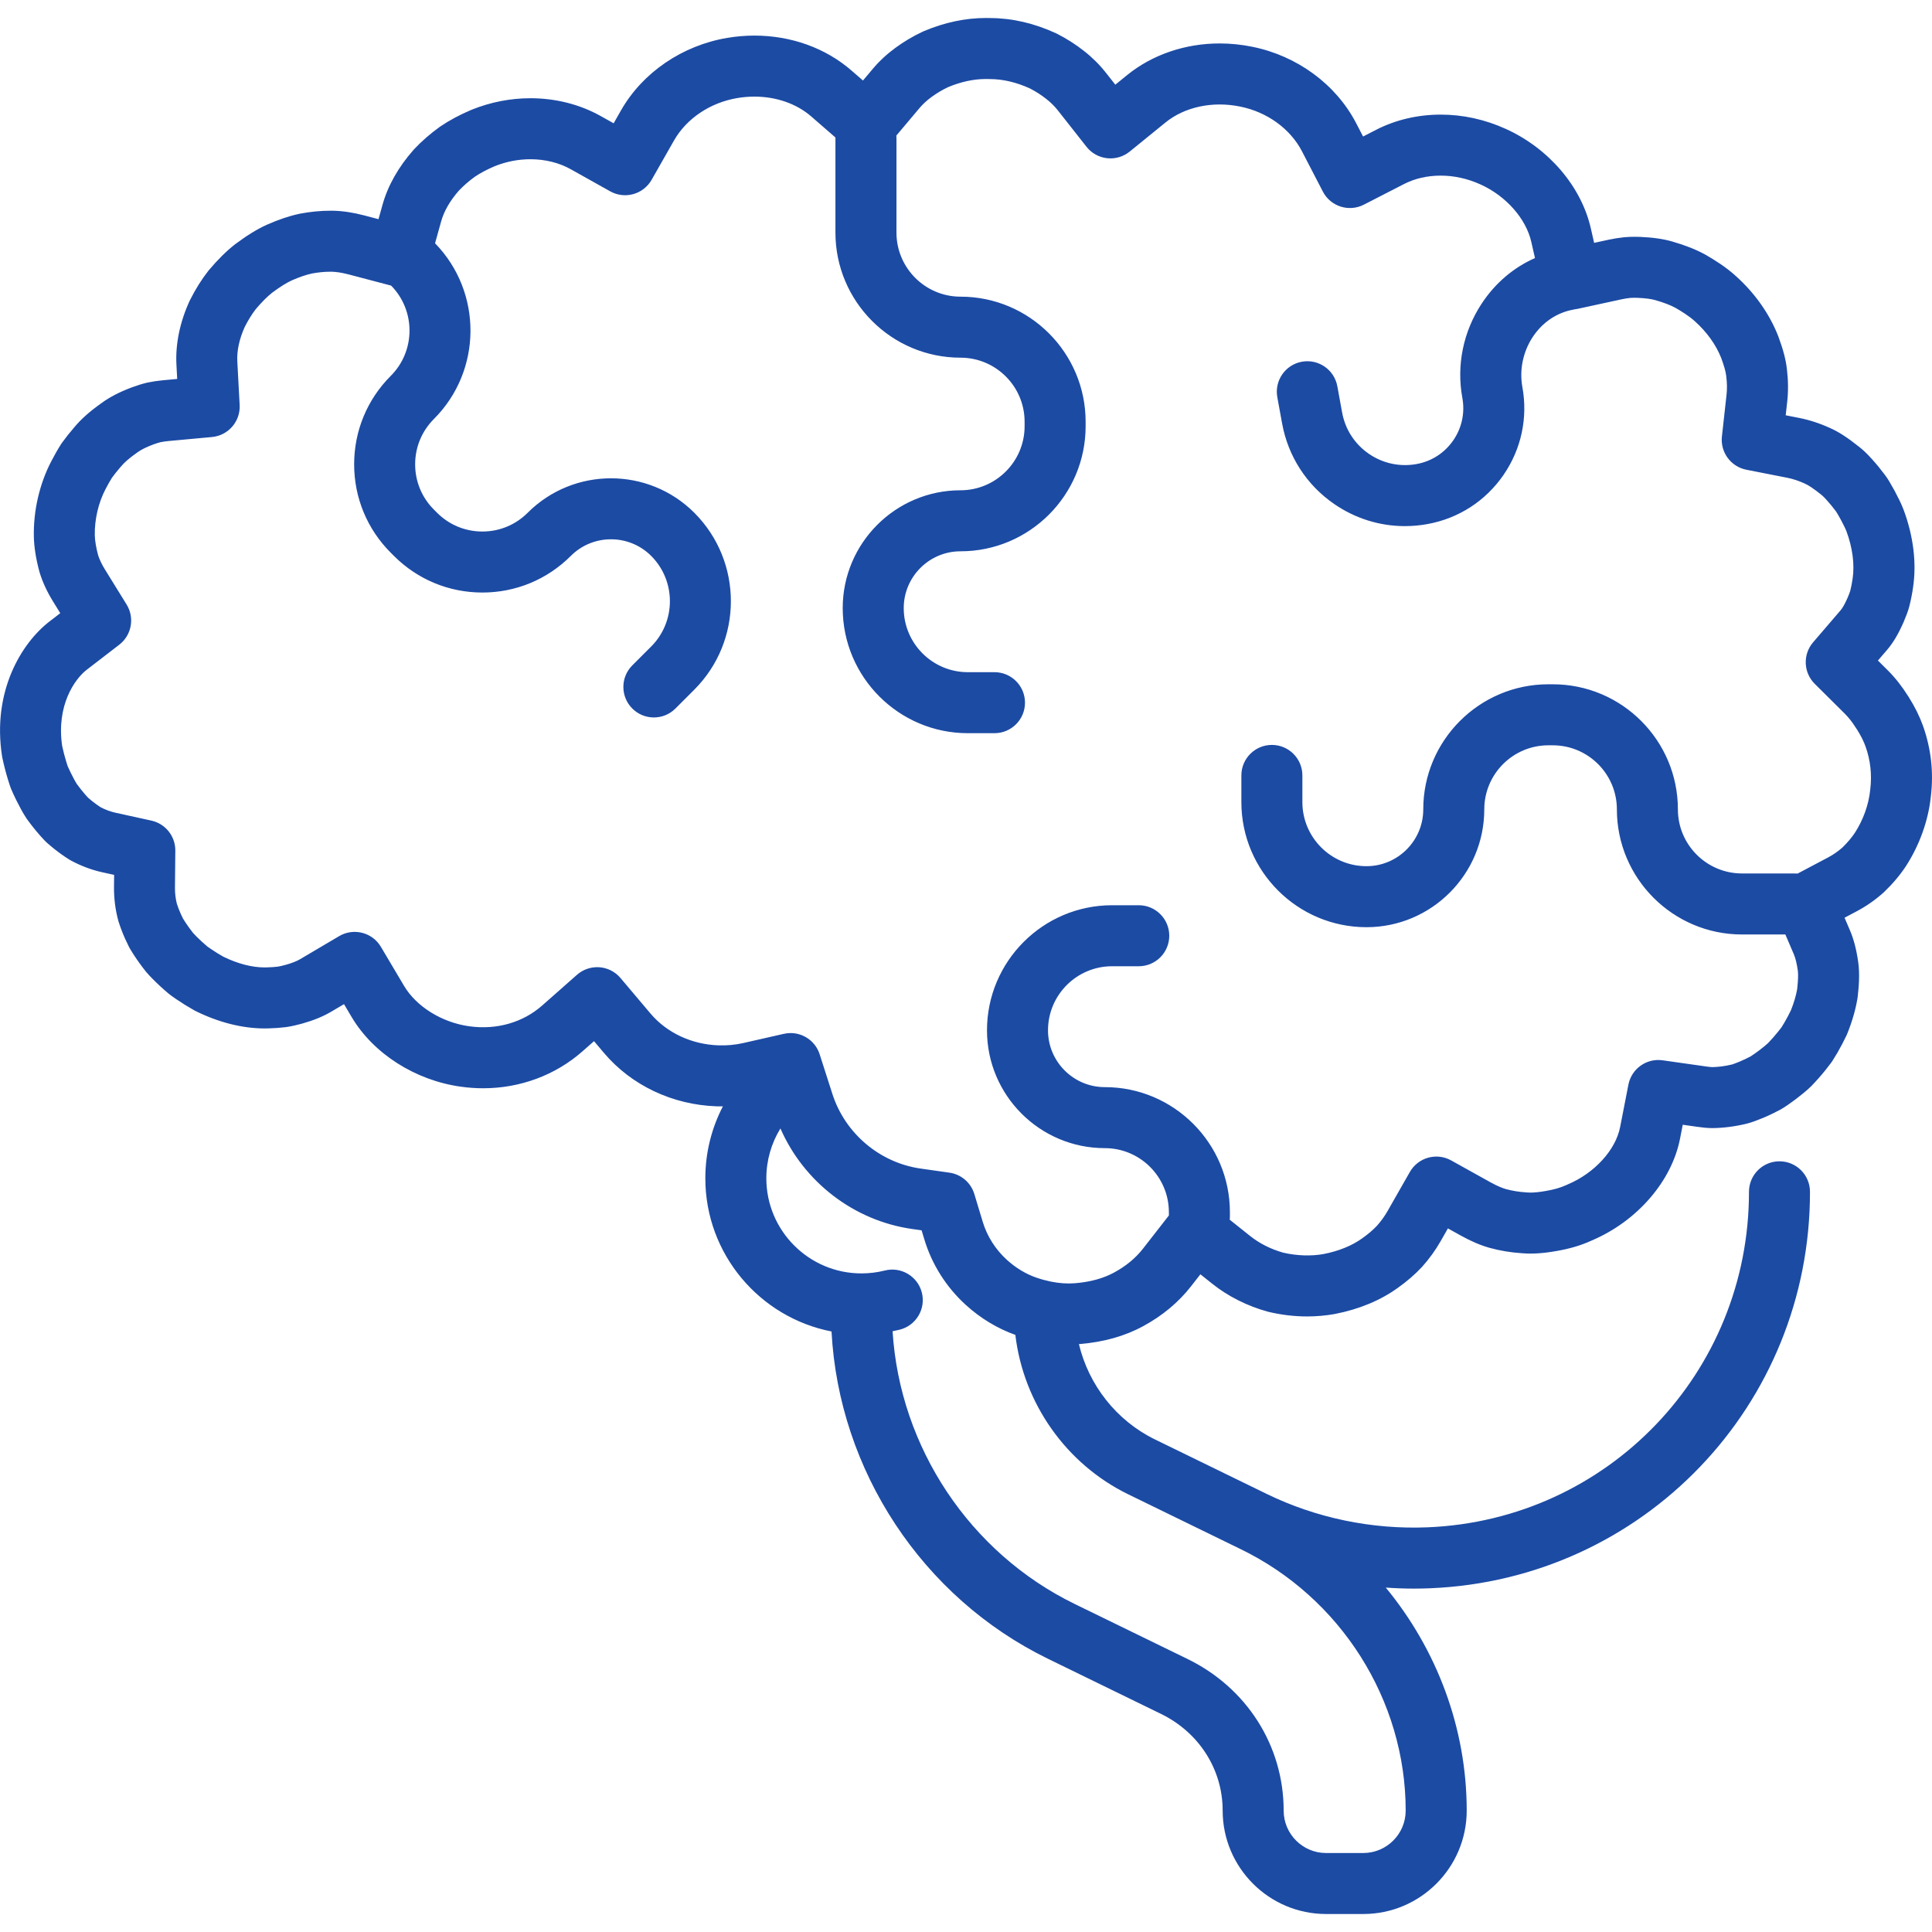
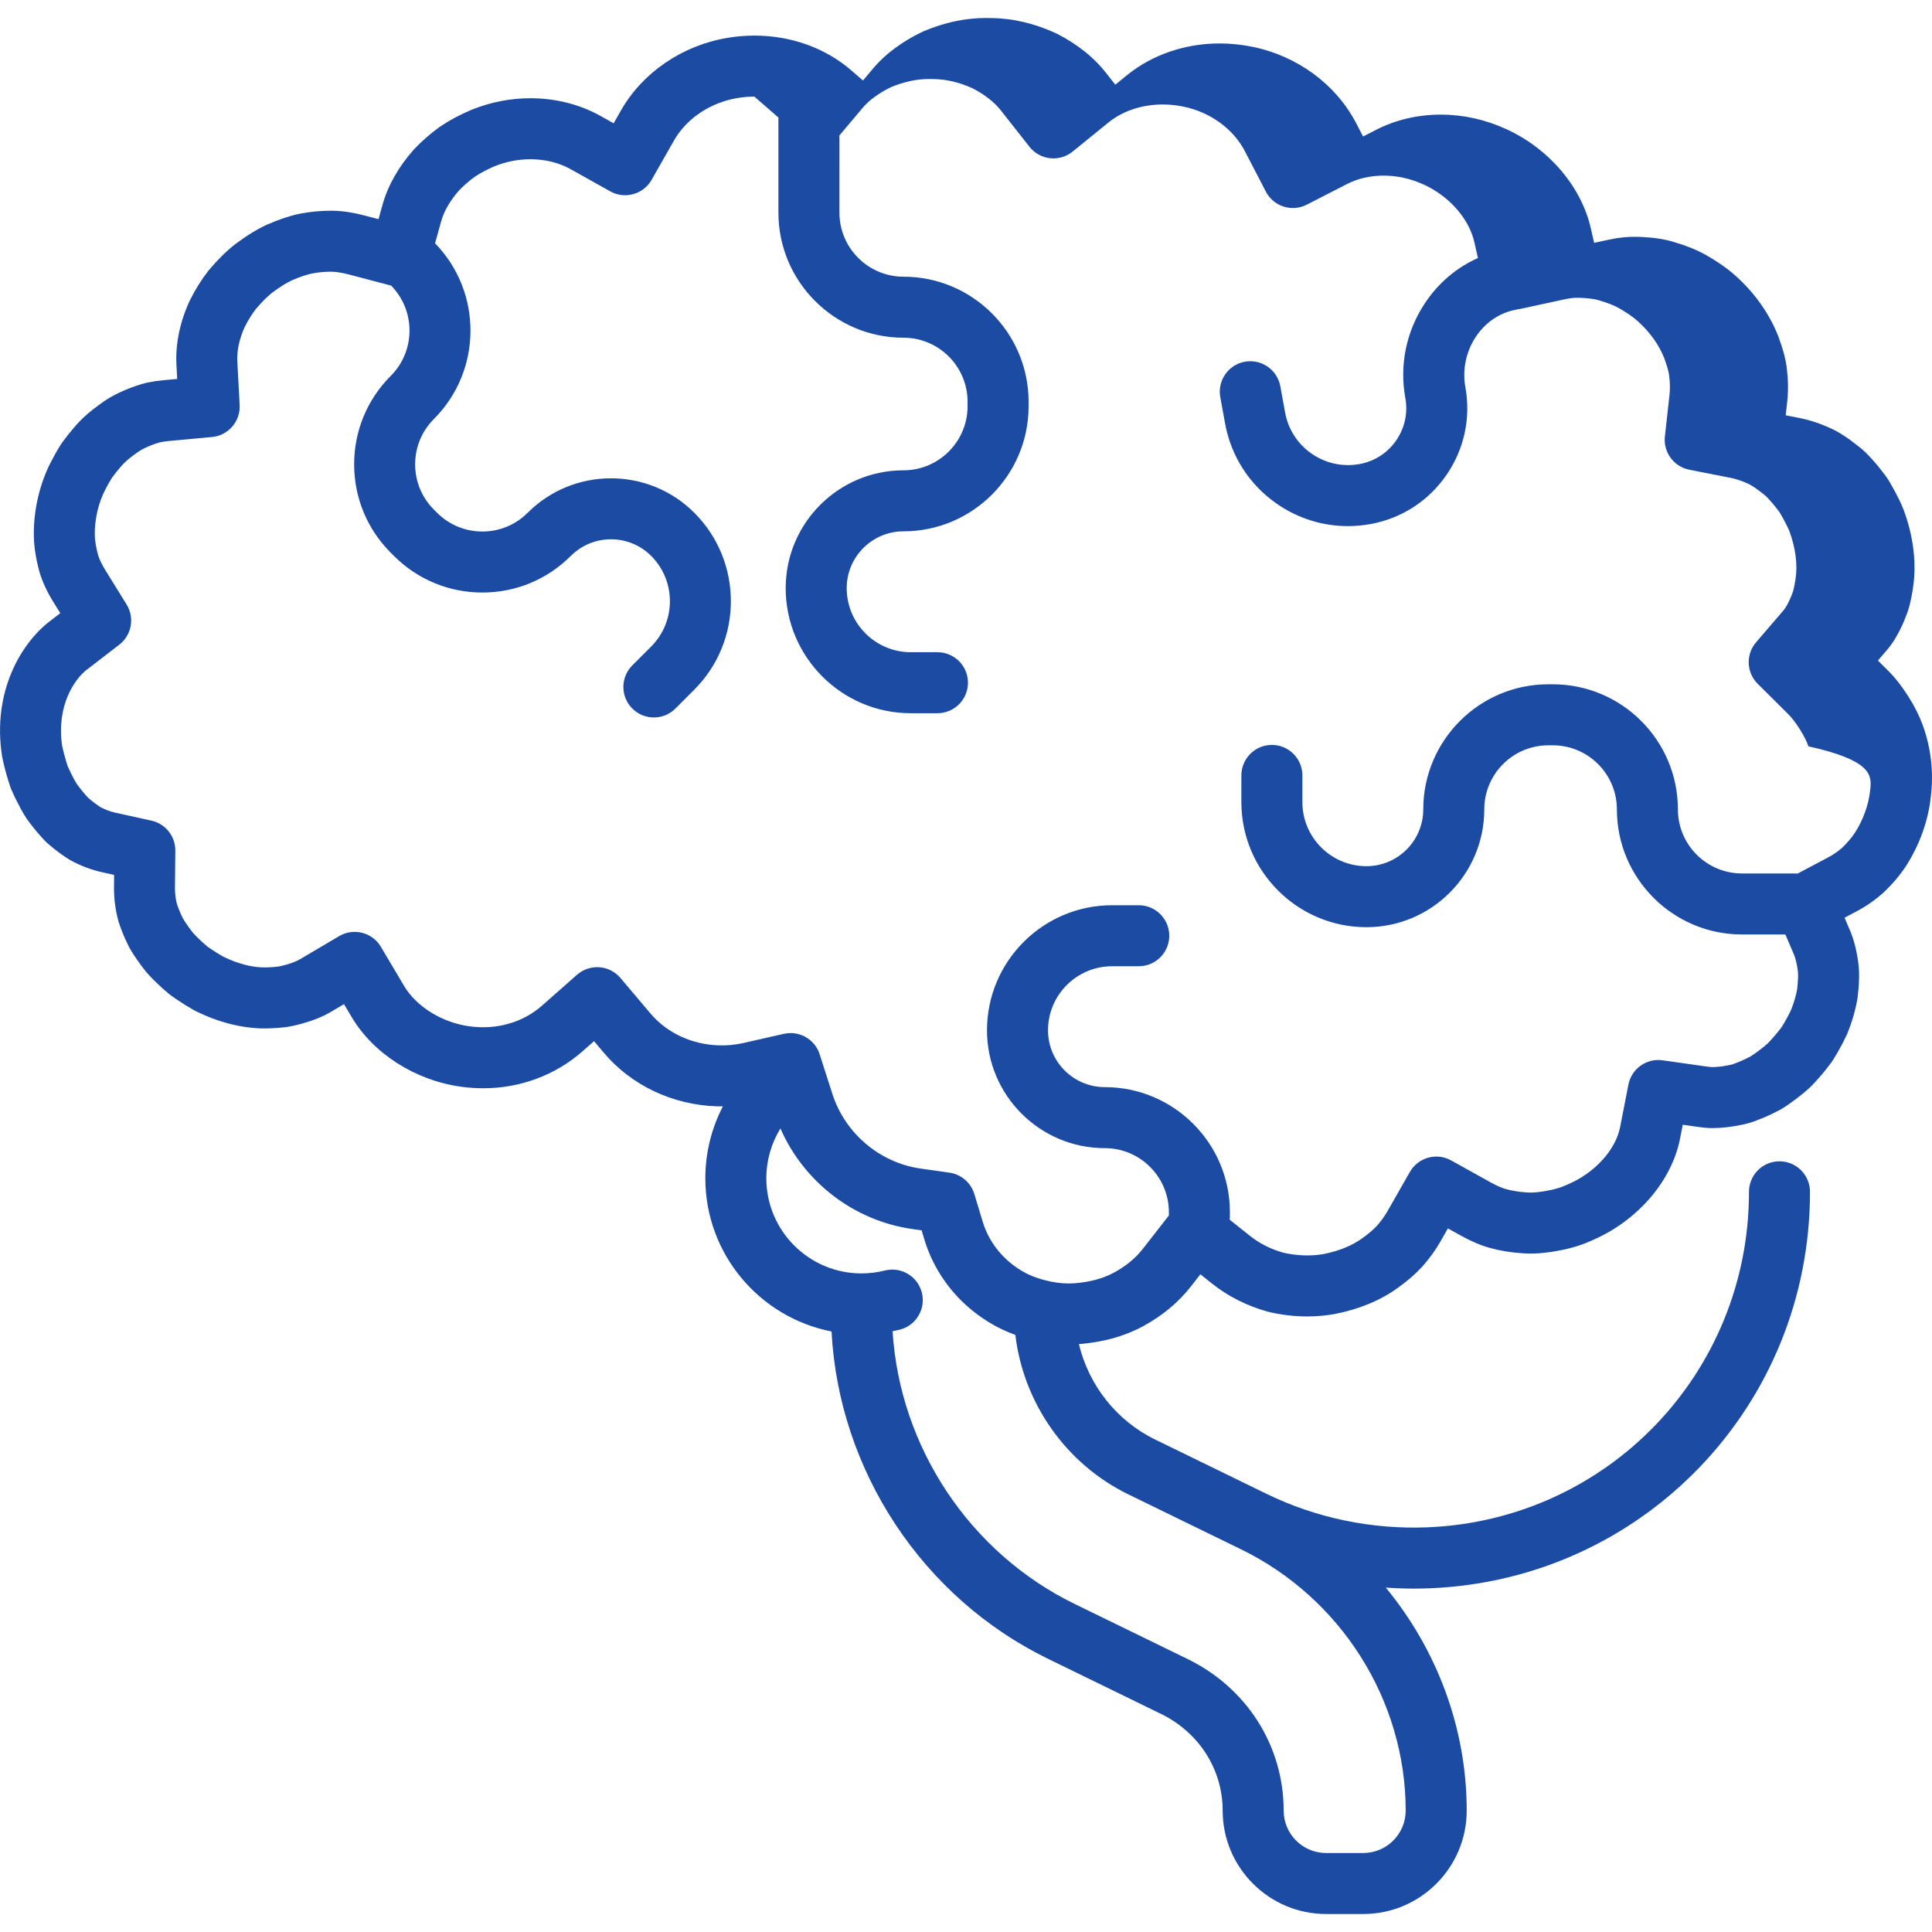
<svg xmlns="http://www.w3.org/2000/svg" version="1.1" width="512" height="512" x="0" y="0" viewBox="0 0 512.001 512.001" style="enable-background:new 0 0 512 512" xml:space="preserve" class="">
  <g>
    <g>
      <g>
-         <path d="M509.61,192.336c-0.918-2.538-2.156-5.031-3.782-7.615c-0.037-0.057-0.072-0.113-0.11-0.17l-1.203-1.81    c-0.031-0.046-0.064-0.094-0.096-0.14c-0.41-0.589-0.831-1.16-1.268-1.718c-0.909-1.16-1.873-2.248-2.864-3.232l-2.618-2.6    l2.404-2.801c1.611-1.879,2.956-4.125,4.356-7.286c0.023-0.052,0.045-0.103,0.068-0.156c0.609-1.455,1.184-2.876,1.516-4.22    c0.4-1.575,0.716-3.175,0.956-4.841c0.983-6.48,0.127-13.603-2.501-20.671c-0.646-1.687-1.481-3.31-2.281-4.828    c-0.028-0.053-0.056-0.105-0.085-0.157l-0.236-0.425c-0.789-1.423-1.535-2.767-2.348-3.82l-0.08-0.105    c-1.046-1.401-2.17-2.767-3.312-4.029c-1.257-1.403-2.32-2.423-3.395-3.266c-3.167-2.524-5.427-3.985-7.731-5.011    c-2.726-1.246-5.483-2.147-8.191-2.679l-3.58-0.704l0.403-3.627c0.305-2.749,0.274-5.672-0.084-8.618    c-0.284-2.514-0.959-5.094-2.261-8.626c-0.021-0.056-0.041-0.111-0.063-0.166c-2.31-5.869-6.193-11.361-11.164-15.825    c-2.675-2.453-5.706-4.317-8.049-5.667c-0.055-0.031-0.111-0.064-0.167-0.094c-2.427-1.324-5.16-2.405-8.593-3.404    c-2.402-0.7-5.133-1.097-8.595-1.251c-0.045-0.002-0.091-0.003-0.136-0.004c-0.439-0.012-0.874-0.019-1.307-0.019    c-0.693,0-1.718,0.018-2.759,0.114c-1.409,0.147-2.807,0.369-4.155,0.661l-3.838,0.832l-0.871-3.83    c-2.52-11.089-11.136-21.184-22.479-26.344c-5.557-2.53-11.384-3.814-17.318-3.814c-6.059,0-11.954,1.383-17.049,3.999    l-3.515,1.804l-1.819-3.509c-5.336-10.289-15.625-17.866-27.498-20.266c-2.873-0.59-5.795-0.889-8.685-0.889    c-9.16,0-17.872,2.979-24.531,8.388l-3.127,2.54l-2.492-3.166c-1.678-2.132-3.652-4.089-5.83-5.787    c-2.164-1.708-4.553-3.233-7.1-4.528c-0.092-0.046-0.184-0.092-0.279-0.135c-5.742-2.649-11.578-4.009-17.345-4.04    c-0.231-0.004-0.994-0.018-1.267-0.018c-5.415,0-10.942,1.173-16.426,3.486c-0.095,0.04-0.189,0.082-0.282,0.125    c-2.584,1.209-5.037,2.665-7.257,4.301c-2.239,1.633-4.258,3.509-6.001,5.577l-2.596,3.081l-3.042-2.644    c-6.867-5.972-16.002-9.26-25.722-9.26c-2.385,0-4.802,0.203-7.181,0.603c-11.937,2.003-22.471,9.187-28.178,19.216l-1.95,3.424    l-3.437-1.925c-5.511-3.087-11.947-4.719-18.614-4.719c-5.298,0-10.527,1.021-15.541,3.032c-0.048,0.019-0.098,0.04-0.147,0.06    c-3.069,1.302-5.839,2.787-8.231,4.416c-0.06,0.041-0.119,0.082-0.178,0.125c-2.441,1.759-4.691,3.721-6.686,5.831    c-0.064,0.067-0.125,0.134-0.185,0.203c-4.047,4.582-6.823,9.5-8.249,14.617l-1.05,3.768l-3.781-0.996    c-2.906-0.765-5.665-1.184-8.203-1.241c-0.038-0.001-0.074-0.001-0.111-0.001l-0.601-0.005c-2.628,0-5.332,0.259-8.037,0.77    c-0.063,0.012-0.124,0.024-0.186,0.038c-2.725,0.581-5.549,1.527-8.699,2.921c-2.503,1.133-5.216,2.8-8.298,5.096    c-0.055,0.041-0.11,0.083-0.164,0.126c-2.267,1.782-4.511,4.002-6.862,6.791c-0.059,0.07-0.117,0.142-0.175,0.214    c-1.765,2.244-3.398,4.854-4.855,7.76c-0.044,0.087-0.086,0.176-0.127,0.264c-2.547,5.572-3.741,11.38-3.454,16.797l0.203,3.81    l-3.798,0.35c-1.325,0.122-2.685,0.324-4.042,0.603c-0.095,0.019-0.19,0.041-0.284,0.064c-1.186,0.287-2.483,0.69-3.906,1.215    c-3.243,1.22-5.859,2.574-7.95,4.104l-0.109,0.084c-3.085,2.169-5.393,4.229-7.203,6.411l-0.115,0.136    c-1.076,1.241-2.119,2.559-3.101,3.914c-0.089,0.124-0.176,0.25-0.259,0.379c-0.848,1.324-1.696,2.806-2.573,4.499    c-3.138,5.994-4.79,13.099-4.651,20.048c0.071,2.805,0.563,5.908,1.462,9.225c0.019,0.071,0.04,0.142,0.06,0.212    c0.76,2.527,1.97,5.144,3.6,7.78l1.882,3.044l-2.836,2.184c-7.476,5.757-15.259,18.566-12.593,35.716    c0.023,0.141,0.047,0.282,0.078,0.423c0.402,1.909,0.894,3.824,1.487,5.774l0.182,0.576c0.314,1.005,0.46,1.459,0.7,2.026    c0.414,0.953,0.847,1.888,1.273,2.752c0.82,1.633,1.706,3.357,2.721,4.889c0.06,0.091,0.122,0.18,0.185,0.268    c1.081,1.499,2.25,2.966,3.433,4.303l0.312,0.345c0.518,0.577,0.916,1.013,1.316,1.396c0.077,0.073,0.154,0.144,0.234,0.214    c0.654,0.579,1.315,1.132,1.975,1.656c1.271,1.01,2.578,1.937,3.885,2.756c0.155,0.097,0.314,0.19,0.474,0.276    c2.702,1.45,5.496,2.496,8.302,3.113l3.146,0.692l-0.031,3.222c-0.029,3.008,0.36,6.078,1.125,8.878    c0.028,0.105,0.059,0.208,0.092,0.312c0.47,1.481,1.046,2.991,1.708,4.479c0.314,0.706,0.648,1.414,1.006,2.121    c0.069,0.136,0.141,0.27,0.218,0.401c0.375,0.649,0.774,1.282,1.191,1.926c0.939,1.439,1.979,2.875,3.094,4.268    c0.069,0.087,0.141,0.172,0.213,0.255c0.955,1.097,2.077,2.236,3.676,3.722c0.698,0.641,1.416,1.274,2.123,1.866    c0.592,0.484,1.125,0.85,1.554,1.144l0.591,0.409c1.489,1.015,3.055,1.985,4.655,2.882c0.119,0.067,0.239,0.13,0.361,0.191    c6.095,3.023,12.422,4.622,18.295,4.622c0.341,0,0.678-0.004,1.103-0.019c1.53-0.036,3.05-0.144,4.52-0.327    c0.058-0.006,0.116-0.015,0.175-0.023c1.514-0.221,3.037-0.61,4.13-0.906c3.05-0.857,5.574-1.887,7.713-3.152l3.409-2.013    l2.02,3.405c5.766,9.724,16.867,16.803,28.955,18.474c1.964,0.276,3.953,0.415,5.909,0.415c9.82,0,19.171-3.481,26.333-9.802    l3.04-2.682l2.616,3.096c7.284,8.618,18.178,13.783,29.893,14.173c0.551,0.017,1.098,0.004,1.647,0.001    c-3.008,5.793-4.655,12.299-4.655,19.072c0,20.098,14.41,36.888,33.441,40.597c1.954,36.836,24.031,70.489,57.384,86.75    l29.562,14.415l0.234,0.113c10.163,4.898,16.478,14.741,16.478,25.688c0,15.114,12.297,27.411,27.411,27.411h9.853    c15.114,0,27.411-12.297,27.411-27.411c0-21.804-7.886-42.651-21.448-59.093c2.464,0.172,4.937,0.269,7.413,0.269    c1.458,0,2.919-0.03,4.378-0.091c56.463-2.342,100.665-48.494,100.629-105.07c-0.002-4.464-3.622-8.079-8.084-8.079    c-0.001,0-0.003,0-0.005,0c-4.465,0.002-8.082,3.625-8.079,8.09c0.03,47.871-37.364,86.924-85.131,88.905    c-14.783,0.614-29.559-2.451-42.713-8.865l-29.562-14.415c-10.235-4.991-17.575-14.428-20.17-25.28    c0.069-0.005,0.138-0.003,0.206-0.009c6.341-0.507,12.016-2.109,16.84-4.746c5.092-2.755,9.358-6.313,12.684-10.575l2.465-3.161    l3.135,2.499c4.189,3.34,9.257,5.893,14.657,7.385c0.093,0.026,0.186,0.05,0.28,0.072c3.382,0.805,6.814,1.213,10.201,1.213    c2.46,0,4.977-0.22,7.28-0.636c0.036-0.006,0.071-0.013,0.107-0.021c6.424-1.25,12.051-3.593,16.652-6.914    c2.389-1.686,4.536-3.54,6.378-5.51c0.046-0.05,0.092-0.099,0.136-0.15c1.864-2.094,3.488-4.346,4.828-6.694l1.944-3.409    l3.429,1.908c2.672,1.487,5.224,2.577,7.622,3.25c2.748,0.758,5.651,1.236,8.569,1.422l0.136,0.01    c2.596,0.213,5.522,0.024,9.03-0.594c3.548-0.62,6.471-1.486,9.193-2.728l0.214-0.094c11.969-5.108,21.12-15.679,23.319-26.946    l0.721-3.696l3.729,0.528c1.288,0.182,2.661,0.36,4.146,0.36c0.001,0,0.003,0,0.005,0c1.435-0.015,2.916-0.117,4.405-0.308    c1.499-0.191,3.031-0.472,4.568-0.84c1.42-0.342,2.933-0.951,4.267-1.487c0.029-0.012,0.073-0.03,0.102-0.042    c1.5-0.624,3.014-1.343,4.5-2.137c0.055-0.029,0.11-0.059,0.164-0.089c1.32-0.746,2.62-1.69,4.062-2.758    c0.047-0.036,0.094-0.07,0.14-0.107c1.264-0.98,2.697-2.091,3.921-3.302c0.044-0.044,0.088-0.088,0.132-0.133    c1.294-1.34,2.541-2.752,3.709-4.204c0.522-0.65,1.033-1.302,1.52-1.965c0.108-0.148,0.211-0.299,0.309-0.453    c0.446-0.702,0.876-1.409,1.295-2.127c0.885-1.52,1.706-3.084,2.443-4.648c0.066-0.14,0.127-0.281,0.185-0.425    c1.315-3.269,2.227-6.432,2.71-9.398c0.021-0.127,0.039-0.254,0.053-0.383c0.299-2.626,0.585-6.041,0.14-9.192    c-0.475-3.331-1.19-6.078-2.184-8.398l-1.438-3.359l3.229-1.71c2.466-1.305,4.813-2.935,6.976-4.844    c0.082-0.072,0.163-0.147,0.241-0.222c2.278-2.181,4.22-4.473,5.817-6.886c3.599-5.558,5.942-12.11,6.595-18.393l0.014-0.124    C512.465,204.693,511.767,198.418,509.61,192.336z M299,396.014l29.563,14.415c0.011,0.005,0.023,0.011,0.034,0.016    c26.682,12.859,43.924,40.093,43.924,69.383c0,6.199-5.043,11.242-11.242,11.242h-9.853c-6.199,0-11.242-5.043-11.242-11.242    c0-17.213-9.82-32.636-25.661-40.27l-29.695-14.478c-27.857-13.581-46.375-41.568-48.284-72.288    c0.635-0.128,1.27-0.259,1.898-0.416c4.329-1.093,6.951-5.489,5.859-9.817c-1.094-4.329-5.489-6.95-9.817-5.859    c-2.011,0.509-4.097,0.765-6.198,0.765c-13.895,0-25.199-11.304-25.199-25.199c0-4.759,1.328-9.305,3.735-13.213    c6.198,14.171,19.455,24.446,34.904,26.641l2.507,0.357l0.733,2.423c2.005,6.632,5.801,12.63,10.978,17.343    c3.884,3.538,8.419,6.271,13.136,7.942C271.21,371.795,282.478,387.958,299,396.014z M495.64,209.173l-0.028,0.258    c-0.4,3.851-1.852,7.876-4.043,11.26c-0.853,1.287-2.01,2.651-3.353,3.952c-1.174,1.02-2.425,1.885-3.721,2.571l-8.118,4.298    c-0.232-0.021-0.466-0.036-0.703-0.036h-14.033c-9.365,0-16.982-7.617-16.982-16.982c0-18.279-14.872-33.151-33.151-33.151h-1.178    c-18.279,0-33.151,14.871-33.151,33.151c0,8.301-6.753,15.054-15.054,15.054c-9.365,0-16.982-7.617-16.982-16.982v-7.071    c0-4.465-3.62-8.084-8.084-8.084c-4.465,0-8.084,3.62-8.084,8.084v7.071c0,18.279,14.871,33.151,33.151,33.151    c17.216,0,31.222-14.006,31.222-31.222c0-9.365,7.617-16.982,16.982-16.982h1.178c9.365,0,16.982,7.617,16.982,16.982    c0,18.279,14.871,33.151,33.151,33.151h11.497l2.267,5.294c0.421,0.985,0.772,2.437,1.038,4.304    c0.136,0.967,0.078,2.61-0.175,4.886c-0.29,1.685-0.84,3.555-1.635,5.565c-0.511,1.07-1.078,2.141-1.684,3.183    c-0.265,0.454-0.538,0.905-0.819,1.354c-0.304,0.405-0.619,0.804-0.936,1.198c-0.836,1.04-1.732,2.057-2.661,3.023    c-0.534,0.513-1.518,1.279-2.336,1.912c-0.665,0.494-1.701,1.258-2.259,1.586c-0.992,0.527-1.991,1-2.908,1.382    c-0.585,0.235-1.675,0.674-2.006,0.765c-0.959,0.229-1.917,0.405-2.841,0.523c-0.868,0.111-1.718,0.17-2.457,0.179    c-0.372,0-1.437-0.152-1.786-0.202l-11.328-1.606c-4.262-0.606-8.245,2.234-9.069,6.456l-2.191,11.228    c-1.186,6.072-6.743,12.175-13.832,15.186c-0.034,0.015-0.07,0.03-0.104,0.045l-0.307,0.136c-0.033,0.015-0.068,0.03-0.1,0.045    c-1.443,0.662-3.126,1.146-5.308,1.527c-1.662,0.292-3.007,0.435-4.11,0.435c-0.266,0-0.531-0.008-0.887-0.037l-0.29-0.021    c-1.875-0.119-3.678-0.415-5.323-0.868c-0.787-0.221-2.136-0.713-4.091-1.8l-10.42-5.798c-3.874-2.156-8.758-0.79-10.954,3.059    l-5.907,10.355c-0.766,1.343-1.706,2.649-2.796,3.883c-1.079,1.143-2.368,2.245-3.896,3.323c-2.745,1.98-6.209,3.391-10.294,4.193    c-3.25,0.579-7.046,0.472-10.671-0.371c-3.26-0.919-6.28-2.439-8.742-4.402l-5.425-4.326c0.027-0.267,0.041-0.538,0.041-0.812    v-1.178c0-18.279-14.872-33.151-33.151-33.151c-8.301,0-15.054-6.753-15.054-15.054c0-9.365,7.617-16.982,16.982-16.982h7.07    c4.465,0,8.084-3.62,8.084-8.084s-3.62-8.084-8.084-8.084h-7.07c-18.279,0-33.151,14.871-33.151,33.151    c0,17.216,14.006,31.222,31.222,31.222c9.365,0,16.982,7.617,16.982,16.982v0.86l-6.876,8.815    c-1.945,2.493-4.512,4.612-7.66,6.316c-2.843,1.554-6.343,2.507-10.391,2.831c-2.021,0.158-4.149,0.009-6.362-0.439    c-0.033-0.008-0.067-0.015-0.101-0.023c-1.2-0.248-2.423-0.578-3.67-1.004c-2.786-0.946-5.512-2.588-7.883-4.747    c-3.019-2.75-5.229-6.231-6.389-10.069l-2.226-7.362c-0.911-3.012-3.486-5.221-6.601-5.664l-7.614-1.082    c-10.855-1.544-20.042-9.309-23.405-19.784l-3.375-10.513c-1.093-3.405-4.25-5.614-7.693-5.614c-0.593,0-1.194,0.066-1.795,0.202    l-10.771,2.446c-2.109,0.48-4.331,0.681-6.504,0.61c-7.15-0.238-13.739-3.319-18.077-8.452l-7.946-9.404    c-1.403-1.661-3.416-2.686-5.585-2.845c-2.17-0.155-4.309,0.563-5.939,2.001l-9.232,8.148c-5.07,4.475-12.051,6.514-19.315,5.496    c-7.232-0.999-14.014-5.202-17.279-10.707l-6.135-10.347c-2.274-3.836-7.225-5.104-11.065-2.837l-10.357,6.117    c-0.904,0.534-2.204,1.041-3.787,1.486c-0.902,0.244-1.605,0.405-2.09,0.482c-0.906,0.109-1.854,0.175-2.885,0.198    c-0.279,0.009-0.467,0.013-0.656,0.013c-3.341,0-7.116-0.985-10.93-2.849c-1.126-0.638-2.223-1.319-3.209-1.992l-0.627-0.433    c-0.152-0.105-0.307-0.203-0.371-0.25c-0.46-0.387-0.99-0.853-1.468-1.292c-1.063-0.988-1.796-1.719-2.351-2.344    c-0.747-0.942-1.44-1.902-2.051-2.84c-0.219-0.336-0.435-0.675-0.642-1.022c-0.194-0.391-0.378-0.785-0.556-1.184    c-0.398-0.894-0.74-1.78-1.02-2.639c-0.35-1.341-0.528-2.825-0.514-4.304l0.095-9.787c0.038-3.825-2.612-7.153-6.348-7.974    l-9.561-2.102c-1.273-0.279-2.581-0.764-3.889-1.442c-0.725-0.467-1.459-0.995-2.188-1.574c-0.372-0.295-0.742-0.603-1.109-0.922    c-0.133-0.142-0.291-0.321-0.455-0.503l-0.269-0.297c-0.744-0.841-1.525-1.82-2.267-2.838c-0.508-0.792-1.104-1.963-1.65-3.049    c-0.267-0.542-0.555-1.163-0.805-1.73c-0.06-0.185-0.136-0.431-0.216-0.689l-0.165-0.521c-0.41-1.347-0.766-2.725-1.063-4.1    c-1.596-10.762,3.33-17.764,6.513-20.215l8.616-6.634c3.283-2.529,4.124-7.131,1.945-10.656l-5.717-9.248    c-0.85-1.376-1.485-2.702-1.84-3.841c-0.534-1.996-0.834-3.82-0.871-5.243c-0.083-4.17,0.942-8.611,2.827-12.213    c0.618-1.191,1.184-2.193,1.726-3.055c0.667-0.91,1.371-1.795,2.139-2.681l0.226-0.267c0.93-1.121,2.24-2.259,4.195-3.635    l0.234-0.169c0.925-0.677,2.32-1.369,4.099-2.038c0.731-0.269,1.379-0.477,1.929-0.618c0.729-0.143,1.448-0.249,2.14-0.313    l11.543-1.065c4.325-0.399,7.561-4.143,7.33-8.481L62.89,95.757c-0.148-2.782,0.527-5.92,1.953-9.083    c0.929-1.833,1.926-3.44,2.965-4.78c1.565-1.845,2.979-3.263,4.32-4.328c2.07-1.537,3.824-2.635,5.154-3.238    c1.989-0.88,3.796-1.501,5.374-1.846c1.686-0.313,3.346-0.471,4.869-0.472l0.465,0.004c0.88,0.024,2.344,0.168,4.403,0.71    l11.265,2.967c6.521,6.629,6.494,17.325-0.094,23.913c-6.261,6.262-9.71,14.586-9.71,23.441c0,8.855,3.448,17.18,9.71,23.441    l0.833,0.833c6.261,6.261,14.586,9.71,23.441,9.71s17.18-3.448,23.441-9.71c5.87-5.869,15.42-5.869,21.289,0    c6.622,6.621,6.622,17.395,0,24.017l-4.999,4.999c-3.157,3.157-3.156,8.276,0,11.433c1.579,1.578,3.648,2.367,5.716,2.367    c2.068,0,4.138-0.789,5.717-2.368l4.998-4.999c12.925-12.925,12.925-33.956,0-46.882c-12.174-12.174-31.981-12.174-44.155,0    c-3.208,3.208-7.472,4.974-12.009,4.974c-4.536,0-8.8-1.767-12.008-4.974l-0.833-0.833c-3.208-3.208-4.974-7.472-4.974-12.009    c0-4.536,1.767-8.8,4.974-12.008c12.822-12.823,12.917-33.615,0.302-46.565l1.62-5.814c0.755-2.708,2.336-5.449,4.701-8.15    c1.25-1.31,2.665-2.54,4.207-3.659c1.483-0.999,3.261-1.943,5.285-2.807c3.07-1.221,6.249-1.841,9.45-1.841    c3.905,0,7.61,0.919,10.712,2.657l10.442,5.848c3.876,2.173,8.778,0.807,10.976-3.054l5.922-10.401    c3.33-5.85,9.612-10.062,16.805-11.269c1.497-0.252,3.012-0.379,4.502-0.379c5.821,0,11.188,1.88,15.113,5.292l6.38,5.548    c-0.001,0.053-0.008,0.105-0.008,0.157v25.038c0,18.279,14.871,33.151,33.151,33.151c9.365,0,16.982,7.617,16.982,16.982v1.178    c0,9.365-7.619,16.982-16.982,16.982c-17.216,0-31.222,14.006-31.222,31.222c0,18.279,14.871,33.151,33.151,33.151h7.07    c4.465,0,8.084-3.62,8.084-8.084c0-4.465-3.62-8.084-8.084-8.084h-7.07c-9.365,0-16.982-7.619-16.982-16.982    c0-8.301,6.753-15.054,15.054-15.054c18.279,0,33.151-14.872,33.151-33.151v-1.178c0-18.279-14.872-33.151-33.151-33.151    c-9.365,0-16.982-7.617-16.982-16.982V36.603c0-0.229-0.015-0.454-0.034-0.678l6.104-7.247c0.906-1.076,1.97-2.062,3.197-2.957    c1.357-1.001,2.84-1.885,4.409-2.629c3.434-1.429,6.796-2.155,9.995-2.155c0.255,0,1.001,0.016,1.009,0.016    c0.045,0.001,0.089,0.001,0.134,0.001c3.409,0.013,6.959,0.849,10.555,2.488c1.547,0.798,2.987,1.719,4.314,2.767    c1.205,0.94,2.221,1.943,3.106,3.069l7.57,9.616c1.34,1.702,3.305,2.795,5.457,3.034c2.151,0.239,4.31-0.395,5.992-1.76    l9.499-7.717c5.035-4.091,12.413-5.72,19.793-4.206c7.148,1.444,13.268,5.88,16.371,11.864l5.524,10.656    c2.049,3.953,6.906,5.505,10.87,3.471l10.679-5.482c2.821-1.449,6.161-2.214,9.663-2.214c3.608,0,7.181,0.793,10.622,2.361    c6.743,3.068,12.008,9.038,13.411,15.211l0.971,4.272c-5.664,2.505-10.54,6.631-14.113,12.057    c-4.897,7.439-6.72,16.324-5.132,25.018c0.722,3.956-0.139,7.956-2.425,11.264c-2.286,3.308-5.724,5.527-9.68,6.25    c-4.462,0.815-8.976-0.157-12.706-2.737c-3.732-2.579-6.236-6.457-7.051-10.919l-1.27-6.956c-0.802-4.393-5.014-7.298-9.405-6.501    c-4.392,0.802-7.303,5.012-6.501,9.405l1.27,6.956c1.59,8.71,6.477,16.281,13.761,21.315c5.604,3.874,12.109,5.89,18.779,5.89    c2,0,4.015-0.181,6.024-0.549c8.204-1.498,15.334-6.101,20.076-12.962s6.529-15.157,5.031-23.361    c-0.825-4.514,0.171-9.335,2.731-13.224c2.561-3.89,6.365-6.469,10.711-7.264c0.11-0.02,0.216-0.052,0.323-0.077    c0.28-0.031,0.562-0.075,0.844-0.136l11.66-2.529c0.771-0.167,1.577-0.294,2.305-0.371c0.042-0.003,0.429-0.038,1.184-0.038    c0.264,0,0.528,0.004,0.794,0.012c2.074,0.095,3.62,0.297,4.725,0.62c2.245,0.653,3.932,1.301,5.297,2.034    c1.493,0.862,3.606,2.148,5.165,3.579c3.152,2.83,5.554,6.181,6.953,9.696c0.796,2.168,1.207,3.639,1.342,4.828    c0.219,1.803,0.243,3.423,0.073,4.955l-1.222,11.017c-0.464,4.177,2.351,8.013,6.475,8.825l10.879,2.139    c1.468,0.288,3.01,0.799,4.654,1.55c1.009,0.45,2.336,1.35,4.354,2.957c0.348,0.274,0.787,0.709,1.411,1.406    c0.842,0.93,1.617,1.871,2.41,2.934l0.106,0.137c0.208,0.299,0.743,1.263,1.099,1.906l0.194,0.349    c0.537,1.02,1.124,2.16,1.417,2.923c1.623,4.367,2.206,8.819,1.635,12.594c-0.167,1.153-0.374,2.21-0.637,3.25    c-0.105,0.375-0.526,1.389-0.722,1.859c-0.701,1.572-1.293,2.63-1.812,3.234l-7.3,8.505c-2.76,3.215-2.569,8.016,0.438,11.002    l7.956,7.901c0.517,0.513,1.03,1.093,1.516,1.714c0.234,0.3,0.465,0.61,0.689,0.93l1.094,1.645c0.977,1.562,1.7,3.007,2.193,4.373    C495.687,201.451,496.111,205.257,495.64,209.173z" fill="#1c4ba4" data-original="#000000" style="" />
+         <path d="M509.61,192.336c-0.918-2.538-2.156-5.031-3.782-7.615c-0.037-0.057-0.072-0.113-0.11-0.17l-1.203-1.81    c-0.031-0.046-0.064-0.094-0.096-0.14c-0.41-0.589-0.831-1.16-1.268-1.718c-0.909-1.16-1.873-2.248-2.864-3.232l-2.618-2.6    l2.404-2.801c1.611-1.879,2.956-4.125,4.356-7.286c0.023-0.052,0.045-0.103,0.068-0.156c0.609-1.455,1.184-2.876,1.516-4.22    c0.4-1.575,0.716-3.175,0.956-4.841c0.983-6.48,0.127-13.603-2.501-20.671c-0.646-1.687-1.481-3.31-2.281-4.828    c-0.028-0.053-0.056-0.105-0.085-0.157l-0.236-0.425c-0.789-1.423-1.535-2.767-2.348-3.82l-0.08-0.105    c-1.046-1.401-2.17-2.767-3.312-4.029c-1.257-1.403-2.32-2.423-3.395-3.266c-3.167-2.524-5.427-3.985-7.731-5.011    c-2.726-1.246-5.483-2.147-8.191-2.679l-3.58-0.704l0.403-3.627c0.305-2.749,0.274-5.672-0.084-8.618    c-0.284-2.514-0.959-5.094-2.261-8.626c-0.021-0.056-0.041-0.111-0.063-0.166c-2.31-5.869-6.193-11.361-11.164-15.825    c-2.675-2.453-5.706-4.317-8.049-5.667c-0.055-0.031-0.111-0.064-0.167-0.094c-2.427-1.324-5.16-2.405-8.593-3.404    c-2.402-0.7-5.133-1.097-8.595-1.251c-0.045-0.002-0.091-0.003-0.136-0.004c-0.439-0.012-0.874-0.019-1.307-0.019    c-0.693,0-1.718,0.018-2.759,0.114c-1.409,0.147-2.807,0.369-4.155,0.661l-3.838,0.832l-0.871-3.83    c-2.52-11.089-11.136-21.184-22.479-26.344c-5.557-2.53-11.384-3.814-17.318-3.814c-6.059,0-11.954,1.383-17.049,3.999    l-3.515,1.804l-1.819-3.509c-5.336-10.289-15.625-17.866-27.498-20.266c-2.873-0.59-5.795-0.889-8.685-0.889    c-9.16,0-17.872,2.979-24.531,8.388l-3.127,2.54l-2.492-3.166c-1.678-2.132-3.652-4.089-5.83-5.787    c-2.164-1.708-4.553-3.233-7.1-4.528c-0.092-0.046-0.184-0.092-0.279-0.135c-5.742-2.649-11.578-4.009-17.345-4.04    c-0.231-0.004-0.994-0.018-1.267-0.018c-5.415,0-10.942,1.173-16.426,3.486c-0.095,0.04-0.189,0.082-0.282,0.125    c-2.584,1.209-5.037,2.665-7.257,4.301c-2.239,1.633-4.258,3.509-6.001,5.577l-2.596,3.081l-3.042-2.644    c-6.867-5.972-16.002-9.26-25.722-9.26c-2.385,0-4.802,0.203-7.181,0.603c-11.937,2.003-22.471,9.187-28.178,19.216l-1.95,3.424    l-3.437-1.925c-5.511-3.087-11.947-4.719-18.614-4.719c-5.298,0-10.527,1.021-15.541,3.032c-0.048,0.019-0.098,0.04-0.147,0.06    c-3.069,1.302-5.839,2.787-8.231,4.416c-0.06,0.041-0.119,0.082-0.178,0.125c-2.441,1.759-4.691,3.721-6.686,5.831    c-0.064,0.067-0.125,0.134-0.185,0.203c-4.047,4.582-6.823,9.5-8.249,14.617l-1.05,3.768l-3.781-0.996    c-2.906-0.765-5.665-1.184-8.203-1.241c-0.038-0.001-0.074-0.001-0.111-0.001l-0.601-0.005c-2.628,0-5.332,0.259-8.037,0.77    c-0.063,0.012-0.124,0.024-0.186,0.038c-2.725,0.581-5.549,1.527-8.699,2.921c-2.503,1.133-5.216,2.8-8.298,5.096    c-0.055,0.041-0.11,0.083-0.164,0.126c-2.267,1.782-4.511,4.002-6.862,6.791c-0.059,0.07-0.117,0.142-0.175,0.214    c-1.765,2.244-3.398,4.854-4.855,7.76c-0.044,0.087-0.086,0.176-0.127,0.264c-2.547,5.572-3.741,11.38-3.454,16.797l0.203,3.81    l-3.798,0.35c-1.325,0.122-2.685,0.324-4.042,0.603c-0.095,0.019-0.19,0.041-0.284,0.064c-1.186,0.287-2.483,0.69-3.906,1.215    c-3.243,1.22-5.859,2.574-7.95,4.104l-0.109,0.084c-3.085,2.169-5.393,4.229-7.203,6.411l-0.115,0.136    c-1.076,1.241-2.119,2.559-3.101,3.914c-0.089,0.124-0.176,0.25-0.259,0.379c-0.848,1.324-1.696,2.806-2.573,4.499    c-3.138,5.994-4.79,13.099-4.651,20.048c0.071,2.805,0.563,5.908,1.462,9.225c0.019,0.071,0.04,0.142,0.06,0.212    c0.76,2.527,1.97,5.144,3.6,7.78l1.882,3.044l-2.836,2.184c-7.476,5.757-15.259,18.566-12.593,35.716    c0.023,0.141,0.047,0.282,0.078,0.423c0.402,1.909,0.894,3.824,1.487,5.774l0.182,0.576c0.314,1.005,0.46,1.459,0.7,2.026    c0.414,0.953,0.847,1.888,1.273,2.752c0.82,1.633,1.706,3.357,2.721,4.889c0.06,0.091,0.122,0.18,0.185,0.268    c1.081,1.499,2.25,2.966,3.433,4.303l0.312,0.345c0.518,0.577,0.916,1.013,1.316,1.396c0.077,0.073,0.154,0.144,0.234,0.214    c0.654,0.579,1.315,1.132,1.975,1.656c1.271,1.01,2.578,1.937,3.885,2.756c0.155,0.097,0.314,0.19,0.474,0.276    c2.702,1.45,5.496,2.496,8.302,3.113l3.146,0.692l-0.031,3.222c-0.029,3.008,0.36,6.078,1.125,8.878    c0.028,0.105,0.059,0.208,0.092,0.312c0.47,1.481,1.046,2.991,1.708,4.479c0.314,0.706,0.648,1.414,1.006,2.121    c0.069,0.136,0.141,0.27,0.218,0.401c0.375,0.649,0.774,1.282,1.191,1.926c0.939,1.439,1.979,2.875,3.094,4.268    c0.069,0.087,0.141,0.172,0.213,0.255c0.955,1.097,2.077,2.236,3.676,3.722c0.698,0.641,1.416,1.274,2.123,1.866    c0.592,0.484,1.125,0.85,1.554,1.144l0.591,0.409c1.489,1.015,3.055,1.985,4.655,2.882c0.119,0.067,0.239,0.13,0.361,0.191    c6.095,3.023,12.422,4.622,18.295,4.622c0.341,0,0.678-0.004,1.103-0.019c1.53-0.036,3.05-0.144,4.52-0.327    c0.058-0.006,0.116-0.015,0.175-0.023c1.514-0.221,3.037-0.61,4.13-0.906c3.05-0.857,5.574-1.887,7.713-3.152l3.409-2.013    l2.02,3.405c5.766,9.724,16.867,16.803,28.955,18.474c1.964,0.276,3.953,0.415,5.909,0.415c9.82,0,19.171-3.481,26.333-9.802    l3.04-2.682l2.616,3.096c7.284,8.618,18.178,13.783,29.893,14.173c0.551,0.017,1.098,0.004,1.647,0.001    c-3.008,5.793-4.655,12.299-4.655,19.072c0,20.098,14.41,36.888,33.441,40.597c1.954,36.836,24.031,70.489,57.384,86.75    l29.562,14.415l0.234,0.113c10.163,4.898,16.478,14.741,16.478,25.688c0,15.114,12.297,27.411,27.411,27.411h9.853    c15.114,0,27.411-12.297,27.411-27.411c0-21.804-7.886-42.651-21.448-59.093c2.464,0.172,4.937,0.269,7.413,0.269    c1.458,0,2.919-0.03,4.378-0.091c56.463-2.342,100.665-48.494,100.629-105.07c-0.002-4.464-3.622-8.079-8.084-8.079    c-0.001,0-0.003,0-0.005,0c-4.465,0.002-8.082,3.625-8.079,8.09c0.03,47.871-37.364,86.924-85.131,88.905    c-14.783,0.614-29.559-2.451-42.713-8.865l-29.562-14.415c-10.235-4.991-17.575-14.428-20.17-25.28    c0.069-0.005,0.138-0.003,0.206-0.009c6.341-0.507,12.016-2.109,16.84-4.746c5.092-2.755,9.358-6.313,12.684-10.575l2.465-3.161    l3.135,2.499c4.189,3.34,9.257,5.893,14.657,7.385c0.093,0.026,0.186,0.05,0.28,0.072c3.382,0.805,6.814,1.213,10.201,1.213    c2.46,0,4.977-0.22,7.28-0.636c0.036-0.006,0.071-0.013,0.107-0.021c6.424-1.25,12.051-3.593,16.652-6.914    c2.389-1.686,4.536-3.54,6.378-5.51c0.046-0.05,0.092-0.099,0.136-0.15c1.864-2.094,3.488-4.346,4.828-6.694l1.944-3.409    l3.429,1.908c2.672,1.487,5.224,2.577,7.622,3.25c2.748,0.758,5.651,1.236,8.569,1.422l0.136,0.01    c2.596,0.213,5.522,0.024,9.03-0.594c3.548-0.62,6.471-1.486,9.193-2.728l0.214-0.094c11.969-5.108,21.12-15.679,23.319-26.946    l0.721-3.696l3.729,0.528c1.288,0.182,2.661,0.36,4.146,0.36c0.001,0,0.003,0,0.005,0c1.435-0.015,2.916-0.117,4.405-0.308    c1.499-0.191,3.031-0.472,4.568-0.84c1.42-0.342,2.933-0.951,4.267-1.487c0.029-0.012,0.073-0.03,0.102-0.042    c1.5-0.624,3.014-1.343,4.5-2.137c0.055-0.029,0.11-0.059,0.164-0.089c1.32-0.746,2.62-1.69,4.062-2.758    c0.047-0.036,0.094-0.07,0.14-0.107c1.264-0.98,2.697-2.091,3.921-3.302c0.044-0.044,0.088-0.088,0.132-0.133    c1.294-1.34,2.541-2.752,3.709-4.204c0.522-0.65,1.033-1.302,1.52-1.965c0.108-0.148,0.211-0.299,0.309-0.453    c0.446-0.702,0.876-1.409,1.295-2.127c0.885-1.52,1.706-3.084,2.443-4.648c0.066-0.14,0.127-0.281,0.185-0.425    c1.315-3.269,2.227-6.432,2.71-9.398c0.021-0.127,0.039-0.254,0.053-0.383c0.299-2.626,0.585-6.041,0.14-9.192    c-0.475-3.331-1.19-6.078-2.184-8.398l-1.438-3.359l3.229-1.71c2.466-1.305,4.813-2.935,6.976-4.844    c0.082-0.072,0.163-0.147,0.241-0.222c2.278-2.181,4.22-4.473,5.817-6.886c3.599-5.558,5.942-12.11,6.595-18.393l0.014-0.124    C512.465,204.693,511.767,198.418,509.61,192.336z M299,396.014l29.563,14.415c0.011,0.005,0.023,0.011,0.034,0.016    c26.682,12.859,43.924,40.093,43.924,69.383c0,6.199-5.043,11.242-11.242,11.242h-9.853c-6.199,0-11.242-5.043-11.242-11.242    c0-17.213-9.82-32.636-25.661-40.27l-29.695-14.478c-27.857-13.581-46.375-41.568-48.284-72.288    c0.635-0.128,1.27-0.259,1.898-0.416c4.329-1.093,6.951-5.489,5.859-9.817c-1.094-4.329-5.489-6.95-9.817-5.859    c-2.011,0.509-4.097,0.765-6.198,0.765c-13.895,0-25.199-11.304-25.199-25.199c0-4.759,1.328-9.305,3.735-13.213    c6.198,14.171,19.455,24.446,34.904,26.641l2.507,0.357l0.733,2.423c2.005,6.632,5.801,12.63,10.978,17.343    c3.884,3.538,8.419,6.271,13.136,7.942C271.21,371.795,282.478,387.958,299,396.014z M495.64,209.173l-0.028,0.258    c-0.4,3.851-1.852,7.876-4.043,11.26c-0.853,1.287-2.01,2.651-3.353,3.952c-1.174,1.02-2.425,1.885-3.721,2.571l-8.118,4.298    c-0.232-0.021-0.466-0.036-0.703-0.036h-14.033c-9.365,0-16.982-7.617-16.982-16.982c0-18.279-14.872-33.151-33.151-33.151h-1.178    c-18.279,0-33.151,14.871-33.151,33.151c0,8.301-6.753,15.054-15.054,15.054c-9.365,0-16.982-7.617-16.982-16.982v-7.071    c0-4.465-3.62-8.084-8.084-8.084c-4.465,0-8.084,3.62-8.084,8.084v7.071c0,18.279,14.871,33.151,33.151,33.151    c17.216,0,31.222-14.006,31.222-31.222c0-9.365,7.617-16.982,16.982-16.982h1.178c9.365,0,16.982,7.617,16.982,16.982    c0,18.279,14.871,33.151,33.151,33.151h11.497l2.267,5.294c0.421,0.985,0.772,2.437,1.038,4.304    c0.136,0.967,0.078,2.61-0.175,4.886c-0.29,1.685-0.84,3.555-1.635,5.565c-0.511,1.07-1.078,2.141-1.684,3.183    c-0.265,0.454-0.538,0.905-0.819,1.354c-0.304,0.405-0.619,0.804-0.936,1.198c-0.836,1.04-1.732,2.057-2.661,3.023    c-0.534,0.513-1.518,1.279-2.336,1.912c-0.665,0.494-1.701,1.258-2.259,1.586c-0.992,0.527-1.991,1-2.908,1.382    c-0.585,0.235-1.675,0.674-2.006,0.765c-0.959,0.229-1.917,0.405-2.841,0.523c-0.868,0.111-1.718,0.17-2.457,0.179    c-0.372,0-1.437-0.152-1.786-0.202l-11.328-1.606c-4.262-0.606-8.245,2.234-9.069,6.456l-2.191,11.228    c-1.186,6.072-6.743,12.175-13.832,15.186c-0.034,0.015-0.07,0.03-0.104,0.045l-0.307,0.136c-0.033,0.015-0.068,0.03-0.1,0.045    c-1.443,0.662-3.126,1.146-5.308,1.527c-1.662,0.292-3.007,0.435-4.11,0.435c-0.266,0-0.531-0.008-0.887-0.037l-0.29-0.021    c-1.875-0.119-3.678-0.415-5.323-0.868c-0.787-0.221-2.136-0.713-4.091-1.8l-10.42-5.798c-3.874-2.156-8.758-0.79-10.954,3.059    l-5.907,10.355c-0.766,1.343-1.706,2.649-2.796,3.883c-1.079,1.143-2.368,2.245-3.896,3.323c-2.745,1.98-6.209,3.391-10.294,4.193    c-3.25,0.579-7.046,0.472-10.671-0.371c-3.26-0.919-6.28-2.439-8.742-4.402l-5.425-4.326c0.027-0.267,0.041-0.538,0.041-0.812    v-1.178c0-18.279-14.872-33.151-33.151-33.151c-8.301,0-15.054-6.753-15.054-15.054c0-9.365,7.617-16.982,16.982-16.982h7.07    c4.465,0,8.084-3.62,8.084-8.084s-3.62-8.084-8.084-8.084h-7.07c-18.279,0-33.151,14.871-33.151,33.151    c0,17.216,14.006,31.222,31.222,31.222c9.365,0,16.982,7.617,16.982,16.982v0.86l-6.876,8.815    c-1.945,2.493-4.512,4.612-7.66,6.316c-2.843,1.554-6.343,2.507-10.391,2.831c-2.021,0.158-4.149,0.009-6.362-0.439    c-0.033-0.008-0.067-0.015-0.101-0.023c-1.2-0.248-2.423-0.578-3.67-1.004c-2.786-0.946-5.512-2.588-7.883-4.747    c-3.019-2.75-5.229-6.231-6.389-10.069l-2.226-7.362c-0.911-3.012-3.486-5.221-6.601-5.664l-7.614-1.082    c-10.855-1.544-20.042-9.309-23.405-19.784l-3.375-10.513c-1.093-3.405-4.25-5.614-7.693-5.614c-0.593,0-1.194,0.066-1.795,0.202    l-10.771,2.446c-2.109,0.48-4.331,0.681-6.504,0.61c-7.15-0.238-13.739-3.319-18.077-8.452l-7.946-9.404    c-1.403-1.661-3.416-2.686-5.585-2.845c-2.17-0.155-4.309,0.563-5.939,2.001l-9.232,8.148c-5.07,4.475-12.051,6.514-19.315,5.496    c-7.232-0.999-14.014-5.202-17.279-10.707l-6.135-10.347c-2.274-3.836-7.225-5.104-11.065-2.837l-10.357,6.117    c-0.904,0.534-2.204,1.041-3.787,1.486c-0.902,0.244-1.605,0.405-2.09,0.482c-0.906,0.109-1.854,0.175-2.885,0.198    c-0.279,0.009-0.467,0.013-0.656,0.013c-3.341,0-7.116-0.985-10.93-2.849c-1.126-0.638-2.223-1.319-3.209-1.992l-0.627-0.433    c-0.152-0.105-0.307-0.203-0.371-0.25c-0.46-0.387-0.99-0.853-1.468-1.292c-1.063-0.988-1.796-1.719-2.351-2.344    c-0.747-0.942-1.44-1.902-2.051-2.84c-0.219-0.336-0.435-0.675-0.642-1.022c-0.194-0.391-0.378-0.785-0.556-1.184    c-0.398-0.894-0.74-1.78-1.02-2.639c-0.35-1.341-0.528-2.825-0.514-4.304l0.095-9.787c0.038-3.825-2.612-7.153-6.348-7.974    l-9.561-2.102c-1.273-0.279-2.581-0.764-3.889-1.442c-0.725-0.467-1.459-0.995-2.188-1.574c-0.372-0.295-0.742-0.603-1.109-0.922    c-0.133-0.142-0.291-0.321-0.455-0.503l-0.269-0.297c-0.744-0.841-1.525-1.82-2.267-2.838c-0.508-0.792-1.104-1.963-1.65-3.049    c-0.267-0.542-0.555-1.163-0.805-1.73c-0.06-0.185-0.136-0.431-0.216-0.689l-0.165-0.521c-0.41-1.347-0.766-2.725-1.063-4.1    c-1.596-10.762,3.33-17.764,6.513-20.215l8.616-6.634c3.283-2.529,4.124-7.131,1.945-10.656l-5.717-9.248    c-0.85-1.376-1.485-2.702-1.84-3.841c-0.534-1.996-0.834-3.82-0.871-5.243c-0.083-4.17,0.942-8.611,2.827-12.213    c0.618-1.191,1.184-2.193,1.726-3.055c0.667-0.91,1.371-1.795,2.139-2.681l0.226-0.267c0.93-1.121,2.24-2.259,4.195-3.635    l0.234-0.169c0.925-0.677,2.32-1.369,4.099-2.038c0.731-0.269,1.379-0.477,1.929-0.618c0.729-0.143,1.448-0.249,2.14-0.313    l11.543-1.065c4.325-0.399,7.561-4.143,7.33-8.481L62.89,95.757c-0.148-2.782,0.527-5.92,1.953-9.083    c0.929-1.833,1.926-3.44,2.965-4.78c1.565-1.845,2.979-3.263,4.32-4.328c2.07-1.537,3.824-2.635,5.154-3.238    c1.989-0.88,3.796-1.501,5.374-1.846c1.686-0.313,3.346-0.471,4.869-0.472l0.465,0.004c0.88,0.024,2.344,0.168,4.403,0.71    l11.265,2.967c6.521,6.629,6.494,17.325-0.094,23.913c-6.261,6.262-9.71,14.586-9.71,23.441c0,8.855,3.448,17.18,9.71,23.441    l0.833,0.833c6.261,6.261,14.586,9.71,23.441,9.71s17.18-3.448,23.441-9.71c5.87-5.869,15.42-5.869,21.289,0    c6.622,6.621,6.622,17.395,0,24.017l-4.999,4.999c-3.157,3.157-3.156,8.276,0,11.433c1.579,1.578,3.648,2.367,5.716,2.367    c2.068,0,4.138-0.789,5.717-2.368l4.998-4.999c12.925-12.925,12.925-33.956,0-46.882c-12.174-12.174-31.981-12.174-44.155,0    c-3.208,3.208-7.472,4.974-12.009,4.974c-4.536,0-8.8-1.767-12.008-4.974l-0.833-0.833c-3.208-3.208-4.974-7.472-4.974-12.009    c0-4.536,1.767-8.8,4.974-12.008c12.822-12.823,12.917-33.615,0.302-46.565l1.62-5.814c0.755-2.708,2.336-5.449,4.701-8.15    c1.25-1.31,2.665-2.54,4.207-3.659c1.483-0.999,3.261-1.943,5.285-2.807c3.07-1.221,6.249-1.841,9.45-1.841    c3.905,0,7.61,0.919,10.712,2.657l10.442,5.848c3.876,2.173,8.778,0.807,10.976-3.054l5.922-10.401    c3.33-5.85,9.612-10.062,16.805-11.269c1.497-0.252,3.012-0.379,4.502-0.379l6.38,5.548    c-0.001,0.053-0.008,0.105-0.008,0.157v25.038c0,18.279,14.871,33.151,33.151,33.151c9.365,0,16.982,7.617,16.982,16.982v1.178    c0,9.365-7.619,16.982-16.982,16.982c-17.216,0-31.222,14.006-31.222,31.222c0,18.279,14.871,33.151,33.151,33.151h7.07    c4.465,0,8.084-3.62,8.084-8.084c0-4.465-3.62-8.084-8.084-8.084h-7.07c-9.365,0-16.982-7.619-16.982-16.982    c0-8.301,6.753-15.054,15.054-15.054c18.279,0,33.151-14.872,33.151-33.151v-1.178c0-18.279-14.872-33.151-33.151-33.151    c-9.365,0-16.982-7.617-16.982-16.982V36.603c0-0.229-0.015-0.454-0.034-0.678l6.104-7.247c0.906-1.076,1.97-2.062,3.197-2.957    c1.357-1.001,2.84-1.885,4.409-2.629c3.434-1.429,6.796-2.155,9.995-2.155c0.255,0,1.001,0.016,1.009,0.016    c0.045,0.001,0.089,0.001,0.134,0.001c3.409,0.013,6.959,0.849,10.555,2.488c1.547,0.798,2.987,1.719,4.314,2.767    c1.205,0.94,2.221,1.943,3.106,3.069l7.57,9.616c1.34,1.702,3.305,2.795,5.457,3.034c2.151,0.239,4.31-0.395,5.992-1.76    l9.499-7.717c5.035-4.091,12.413-5.72,19.793-4.206c7.148,1.444,13.268,5.88,16.371,11.864l5.524,10.656    c2.049,3.953,6.906,5.505,10.87,3.471l10.679-5.482c2.821-1.449,6.161-2.214,9.663-2.214c3.608,0,7.181,0.793,10.622,2.361    c6.743,3.068,12.008,9.038,13.411,15.211l0.971,4.272c-5.664,2.505-10.54,6.631-14.113,12.057    c-4.897,7.439-6.72,16.324-5.132,25.018c0.722,3.956-0.139,7.956-2.425,11.264c-2.286,3.308-5.724,5.527-9.68,6.25    c-4.462,0.815-8.976-0.157-12.706-2.737c-3.732-2.579-6.236-6.457-7.051-10.919l-1.27-6.956c-0.802-4.393-5.014-7.298-9.405-6.501    c-4.392,0.802-7.303,5.012-6.501,9.405l1.27,6.956c1.59,8.71,6.477,16.281,13.761,21.315c5.604,3.874,12.109,5.89,18.779,5.89    c2,0,4.015-0.181,6.024-0.549c8.204-1.498,15.334-6.101,20.076-12.962s6.529-15.157,5.031-23.361    c-0.825-4.514,0.171-9.335,2.731-13.224c2.561-3.89,6.365-6.469,10.711-7.264c0.11-0.02,0.216-0.052,0.323-0.077    c0.28-0.031,0.562-0.075,0.844-0.136l11.66-2.529c0.771-0.167,1.577-0.294,2.305-0.371c0.042-0.003,0.429-0.038,1.184-0.038    c0.264,0,0.528,0.004,0.794,0.012c2.074,0.095,3.62,0.297,4.725,0.62c2.245,0.653,3.932,1.301,5.297,2.034    c1.493,0.862,3.606,2.148,5.165,3.579c3.152,2.83,5.554,6.181,6.953,9.696c0.796,2.168,1.207,3.639,1.342,4.828    c0.219,1.803,0.243,3.423,0.073,4.955l-1.222,11.017c-0.464,4.177,2.351,8.013,6.475,8.825l10.879,2.139    c1.468,0.288,3.01,0.799,4.654,1.55c1.009,0.45,2.336,1.35,4.354,2.957c0.348,0.274,0.787,0.709,1.411,1.406    c0.842,0.93,1.617,1.871,2.41,2.934l0.106,0.137c0.208,0.299,0.743,1.263,1.099,1.906l0.194,0.349    c0.537,1.02,1.124,2.16,1.417,2.923c1.623,4.367,2.206,8.819,1.635,12.594c-0.167,1.153-0.374,2.21-0.637,3.25    c-0.105,0.375-0.526,1.389-0.722,1.859c-0.701,1.572-1.293,2.63-1.812,3.234l-7.3,8.505c-2.76,3.215-2.569,8.016,0.438,11.002    l7.956,7.901c0.517,0.513,1.03,1.093,1.516,1.714c0.234,0.3,0.465,0.61,0.689,0.93l1.094,1.645c0.977,1.562,1.7,3.007,2.193,4.373    C495.687,201.451,496.111,205.257,495.64,209.173z" fill="#1c4ba4" data-original="#000000" style="" />
      </g>
    </g>
    <g>
</g>
    <g>
</g>
    <g>
</g>
    <g>
</g>
    <g>
</g>
    <g>
</g>
    <g>
</g>
    <g>
</g>
    <g>
</g>
    <g>
</g>
    <g>
</g>
    <g>
</g>
    <g>
</g>
    <g>
</g>
    <g>
</g>
  </g>
</svg>